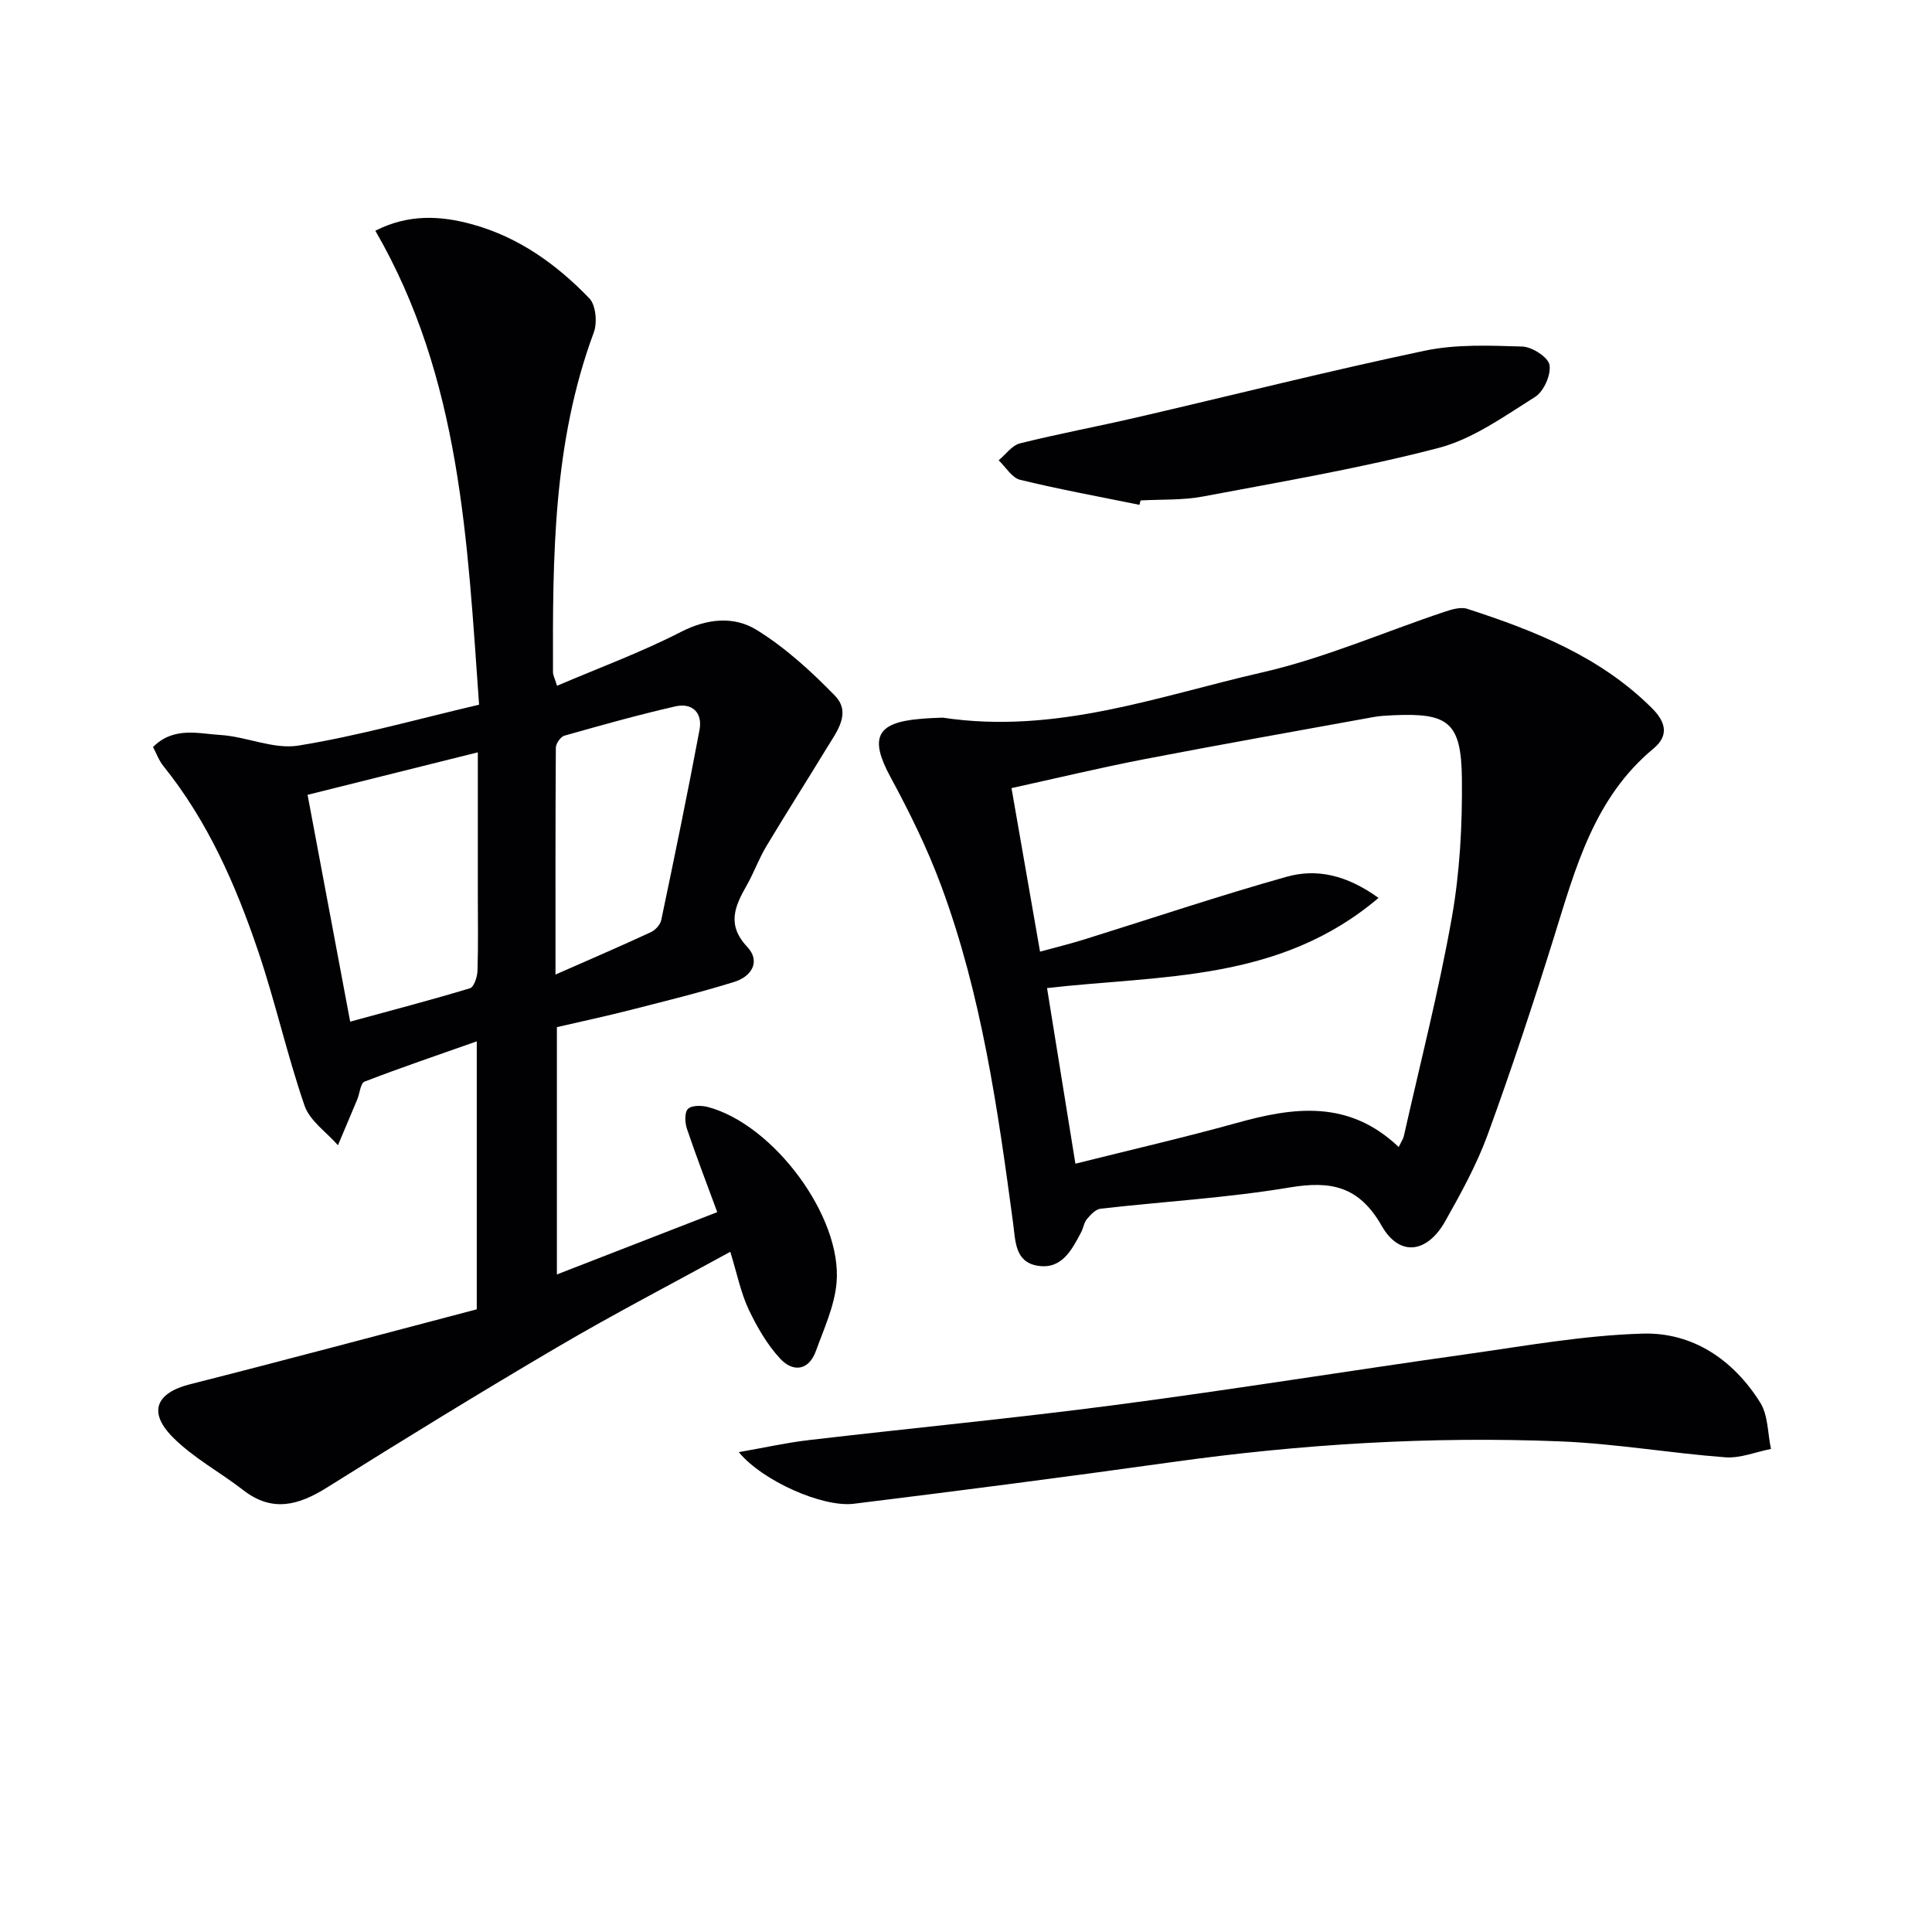
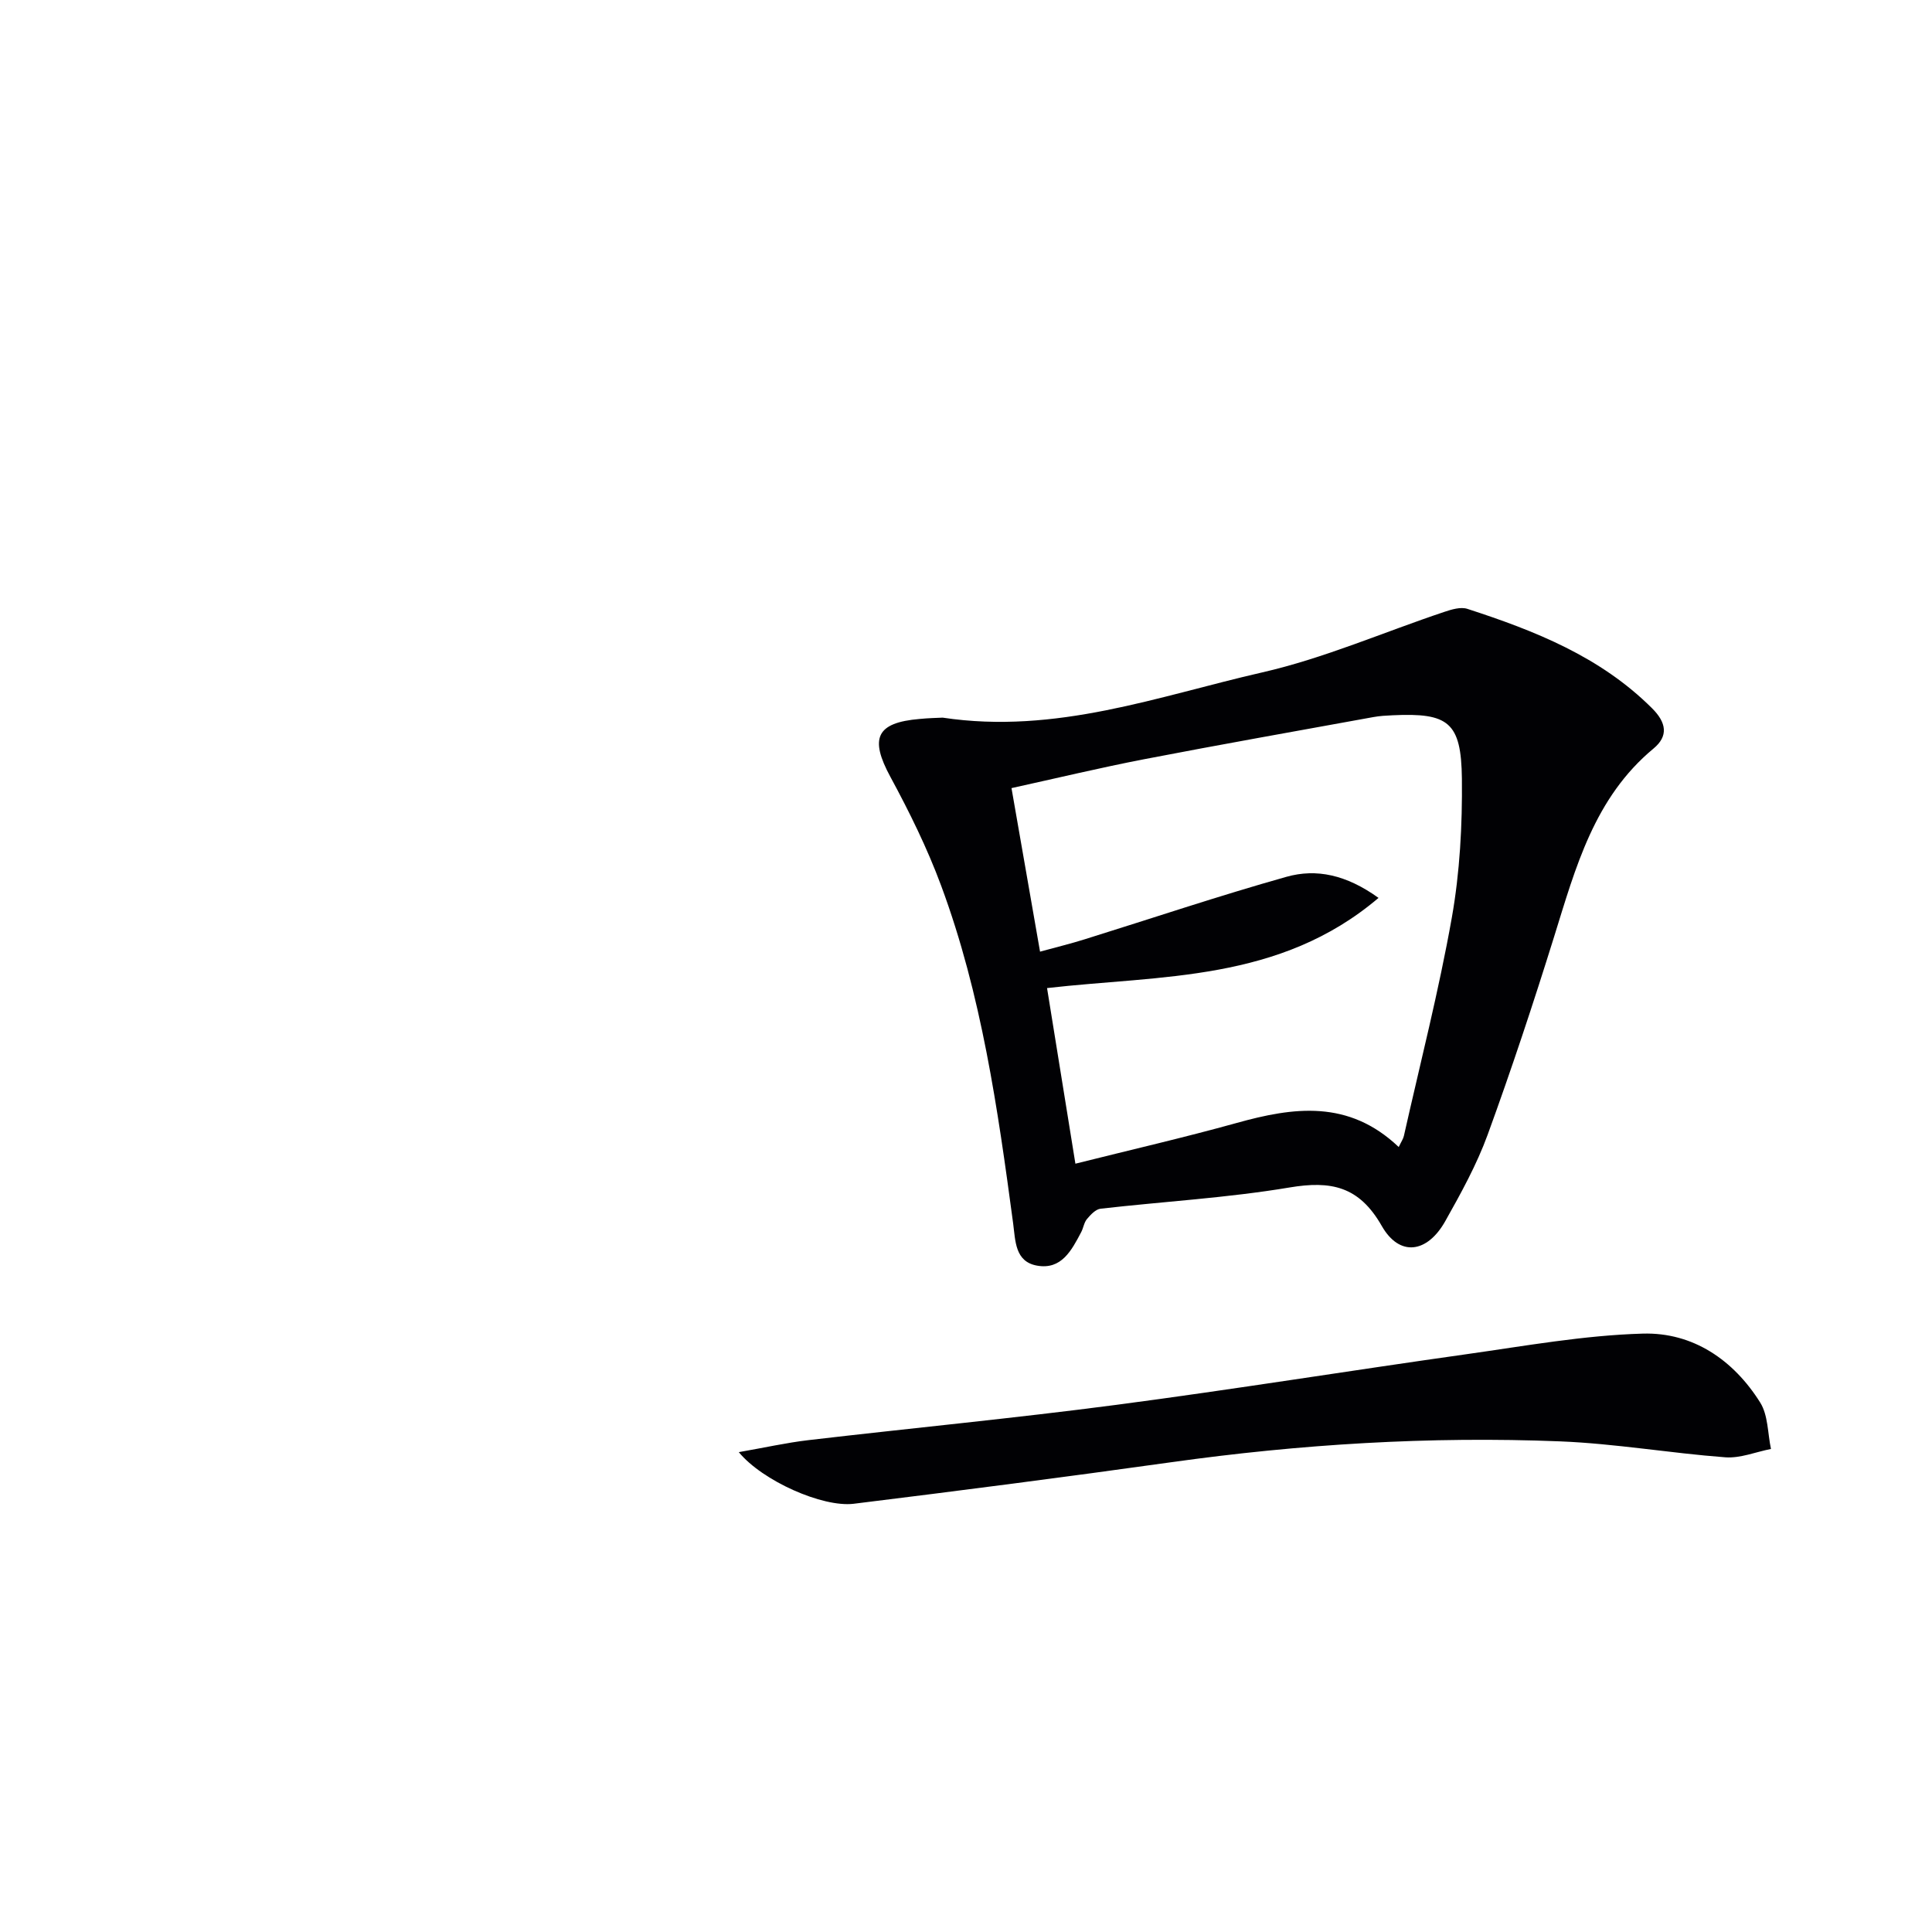
<svg xmlns="http://www.w3.org/2000/svg" enable-background="new 0 0 400 400" viewBox="0 0 400 400">
  <g fill="#010104">
-     <path d="m151.2 259.17c-12.29 6.74-24.22 12.93-35.79 19.73-16.05 9.43-31.92 19.18-47.7 29.07-5.88 3.68-11.31 5.22-17.33.56-4.83-3.75-10.4-6.71-14.65-11.01-5.17-5.24-3.33-9.16 3.59-10.92 19.91-5.04 39.76-10.37 59.39-15.52 0-19.22 0-37 0-55.48-8.03 2.83-15.69 5.43-23.24 8.34-.84.33-.98 2.42-1.5 3.68-1.32 3.17-2.66 6.33-4 9.49-2.37-2.71-5.82-5.04-6.91-8.18-3.62-10.5-6.03-21.42-9.59-31.94-4.64-13.73-10.44-26.97-19.66-38.41-.9-1.11-1.4-2.54-2.13-3.92 4.29-4.28 9.37-2.77 13.94-2.49 5.42.33 11.01 3.02 16.13 2.2 12.4-2 24.56-5.46 37.44-8.47-2.43-33.8-3.75-67.53-21.48-98.13 6.82-3.47 13.44-3.16 20.12-1.31 9.59 2.65 17.42 8.29 24.18 15.3 1.36 1.41 1.68 5.04.93 7.07-8.47 22.8-8.52 46.55-8.45 70.34 0 .61.35 1.22.84 2.81 8.76-3.74 17.45-6.94 25.63-11.14 5.48-2.81 11-3.31 15.68-.43 5.95 3.67 11.29 8.56 16.2 13.6 3.5 3.59.41 7.45-1.65 10.84-4.15 6.81-8.44 13.54-12.54 20.38-1.53 2.55-2.54 5.41-4.01 8-2.45 4.31-4.27 8.19.05 12.79 2.88 3.06.88 6.17-2.66 7.27-7.08 2.2-14.3 3.97-21.49 5.81-4.97 1.27-9.98 2.34-15.24 3.56v51.2c11.04-4.29 21.9-8.51 33.2-12.9-2.18-5.92-4.36-11.57-6.29-17.29-.42-1.26-.5-3.37.23-4.09.79-.77 2.83-.73 4.15-.38 13.55 3.62 27.8 22.69 26.61 36.38-.42 4.81-2.6 9.5-4.28 14.14-1.5 4.15-4.81 4.37-7.38 1.59-2.74-2.96-4.86-6.65-6.6-10.34-1.6-3.47-2.35-7.29-3.74-11.8zm-87.52-94.61c2.96 15.75 5.84 31.12 8.82 46.96 8.62-2.35 16.76-4.48 24.8-6.91.83-.25 1.51-2.33 1.56-3.59.17-5.32.07-10.64.07-15.96 0-9.58 0-19.17 0-29.3-11.87 2.96-23.08 5.76-35.25 8.8zm51.33 37.21c7.07-3.11 13.43-5.85 19.7-8.75.94-.43 1.99-1.54 2.19-2.51 2.75-13.11 5.46-26.24 7.93-39.41.66-3.53-1.51-5.65-5.01-4.85-7.71 1.76-15.34 3.9-22.96 6.06-.79.22-1.77 1.63-1.78 2.49-.1 15.29-.07 30.58-.07 46.97z" />
    <path d="m195.17 148.58c23.45 3.53 44.64-4.45 66.13-9.36 12.85-2.93 25.14-8.33 37.71-12.53 1.52-.51 3.41-1.09 4.8-.63 13.98 4.54 27.52 9.89 38.24 20.59 2.99 2.98 3.39 5.76.3 8.32-12.28 10.18-16.13 24.64-20.58 38.94-4.29 13.77-8.83 27.48-13.77 41.03-2.27 6.21-5.52 12.1-8.77 17.88-3.73 6.64-9.47 7.45-13.15 1-4.7-8.24-10.51-9.41-19.13-7.96-12.91 2.16-26.06 2.9-39.09 4.39-1.02.12-2.06 1.24-2.81 2.13-.61.72-.74 1.84-1.2 2.72-1.98 3.75-4.08 7.86-9.17 6.93-4.55-.83-4.44-5.12-4.92-8.74-3.18-23.69-6.54-47.38-14.91-69.93-2.87-7.74-6.56-15.24-10.5-22.51-4.34-8-2.96-11.24 6.06-12 1.8-.18 3.63-.22 4.76-.27zm94.42 88.9c.53-1.12.93-1.68 1.07-2.3 3.38-15.04 7.23-30.01 9.92-45.17 1.67-9.43 2.19-19.17 2.09-28.77-.13-11.75-2.79-13.69-14.34-13.15-1.33.06-2.67.13-3.97.37-15.83 2.88-31.68 5.68-47.48 8.73-9.06 1.75-18.04 3.91-27.46 5.98 2.02 11.58 3.94 22.59 5.91 33.86 3.5-.96 6.39-1.66 9.22-2.55 13.93-4.34 27.77-9 41.81-12.95 6.16-1.73 12.35-.45 19.05 4.37-20.5 17.43-44.99 15.96-68.63 18.67 1.95 12.1 3.87 23.95 5.87 36.36 11.53-2.89 22.5-5.41 33.34-8.42 11.82-3.3 23.22-4.9 33.6 4.97z" />
    <path d="m152.96 300.65c5.43-.95 9.88-1.95 14.38-2.48 21.28-2.49 42.61-4.53 63.85-7.32 24.19-3.18 48.29-7.08 72.45-10.48 12.13-1.71 24.28-3.91 36.47-4.26 10.38-.3 18.78 5.44 24.32 14.27 1.65 2.63 1.54 6.38 2.23 9.61-3.15.62-6.36 1.96-9.45 1.73-11.42-.86-22.77-2.84-34.2-3.3-26.97-1.08-53.85.58-80.6 4.33-21.86 3.06-43.76 5.89-65.67 8.59-6.43.78-18.9-4.74-23.78-10.69z" />
-     <path d="m235.91 104.52c-8.24-1.68-16.53-3.19-24.7-5.18-1.71-.42-2.98-2.64-4.45-4.04 1.47-1.21 2.76-3.1 4.43-3.51 8.02-2 16.16-3.51 24.21-5.38 19.86-4.6 39.63-9.6 59.58-13.8 6.53-1.37 13.48-1.07 20.22-.86 2.02.07 5.34 2.21 5.61 3.81.34 2.05-1.19 5.49-2.99 6.62-6.39 4.01-12.86 8.7-19.98 10.56-16.03 4.19-32.45 6.97-48.75 10.05-4.21.8-8.62.58-12.94.82-.08.3-.16.6-.24.91z" />
  </g>
</svg>